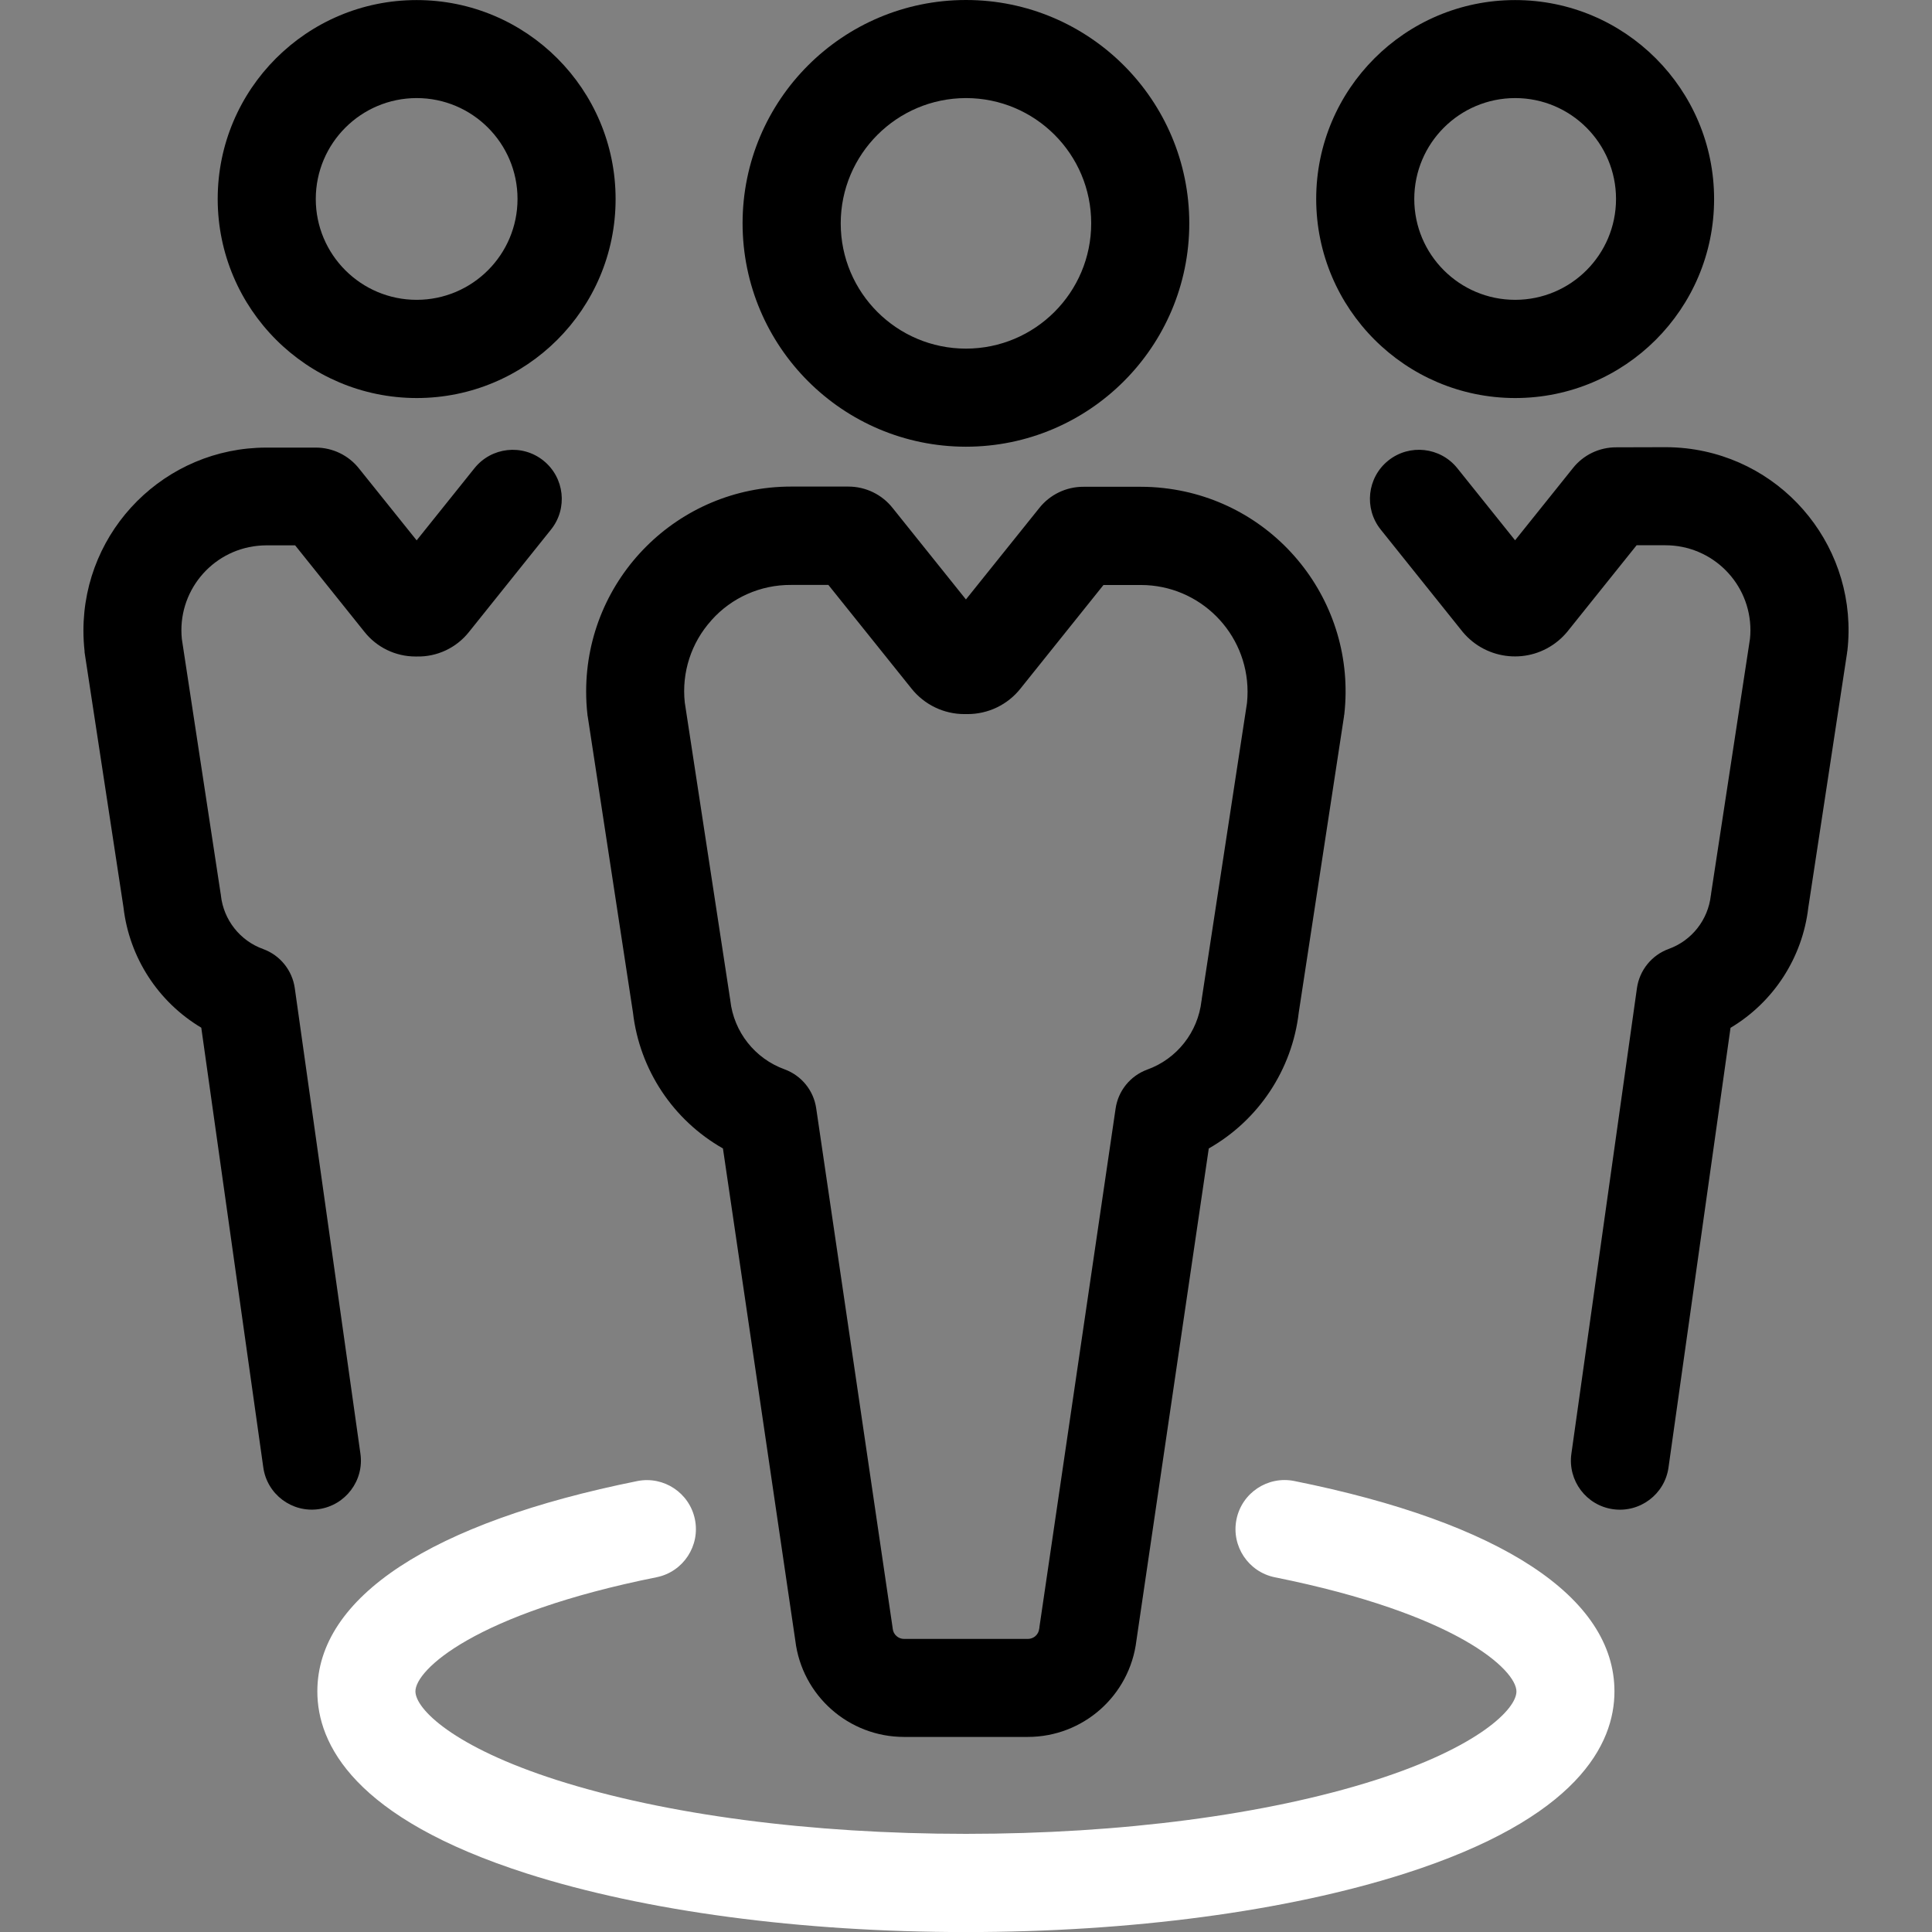
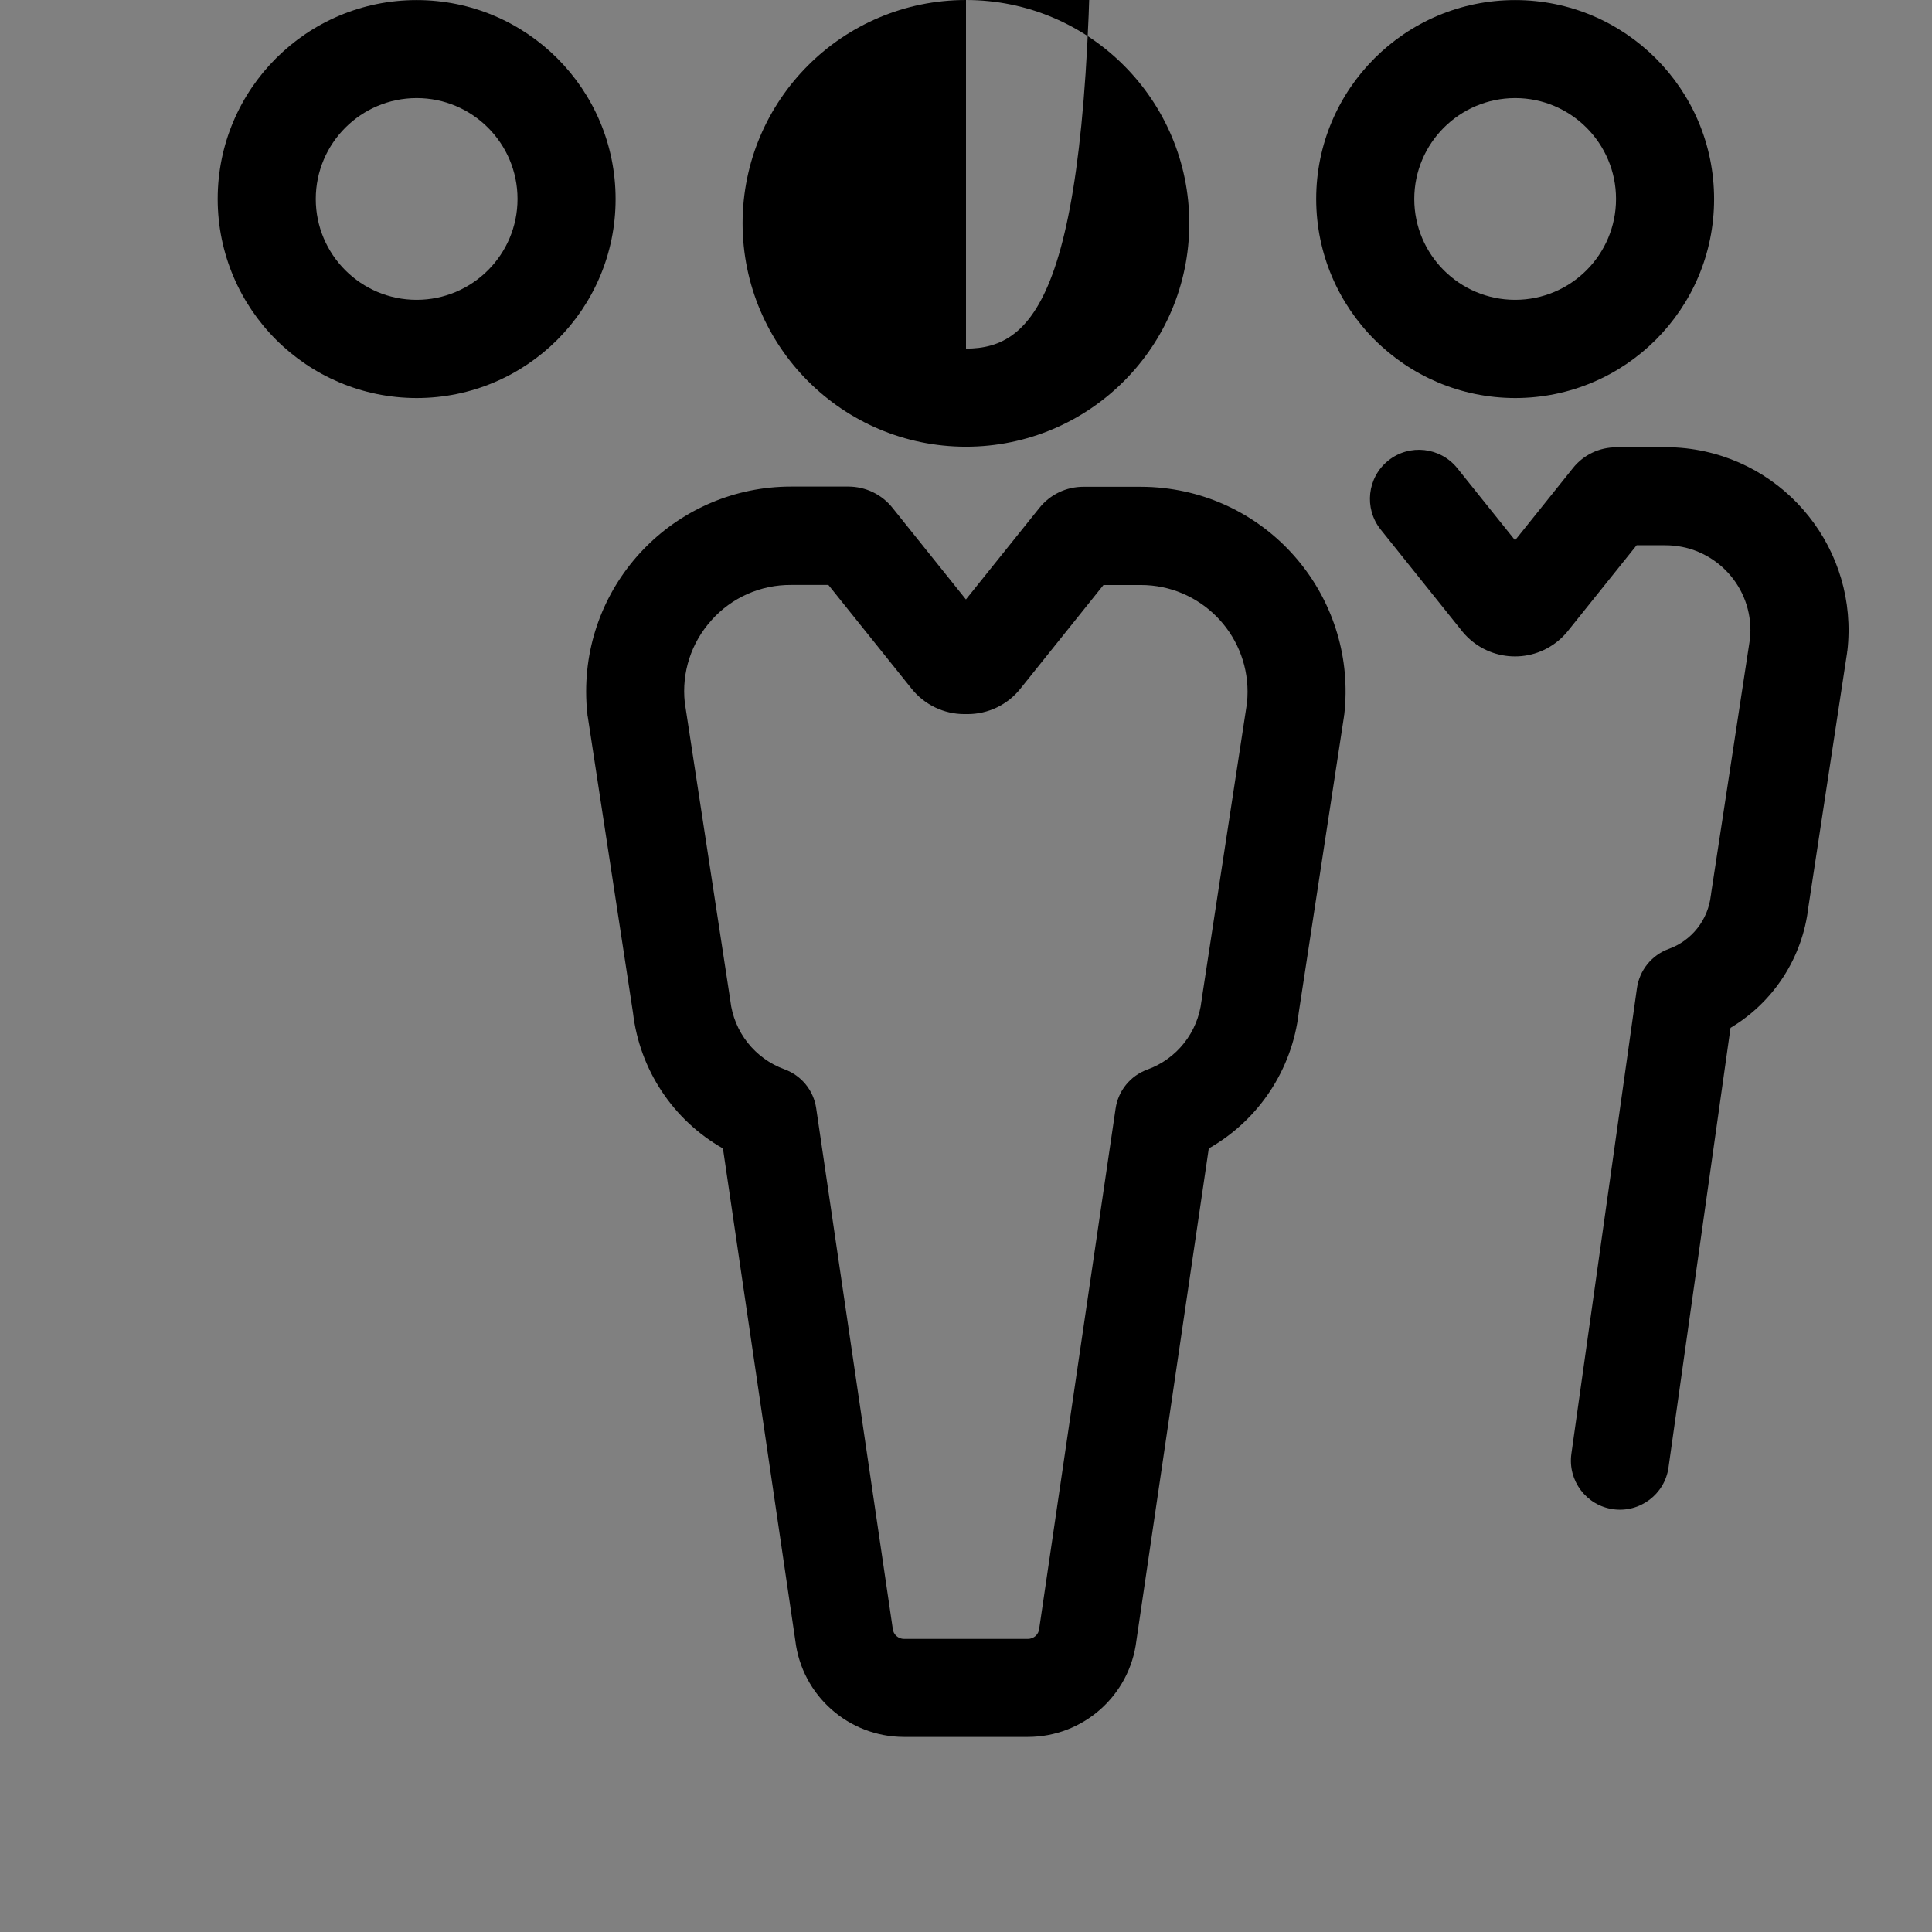
<svg xmlns="http://www.w3.org/2000/svg" version="1.1" id="Capa_1" x="0px" y="0px" width="2834.6px" height="2834.6px" viewBox="0 0 2834.6 2834.6" xml:space="preserve">
  <rect x="0" y="0" width="2834.6" height="2834.6" fill="#808080" stroke="none" />
  <g>
    <g>
-       <path d="M1417.3,0c-181,0-327.7,146.7-327.8,327.6c0,0,0,0,0,0.1c0.2,180.9,146.8,327.5,327.6,327.7 c181,0,327.7-146.7,327.8-327.6C1744.9,146.8,1598.2,0,1417.3,0z M1417.3,511.5c-101.5,0-183.8-82.2-183.8-183.7c0,0,0,0,0-0.1 c0.1-101.4,82.3-183.6,183.7-183.8c101.5,0,183.8,82.2,183.8,183.7C1601,429.1,1518.7,511.4,1417.3,511.5z" />
+       <path d="M1417.3,0c-181,0-327.7,146.7-327.8,327.6c0,0,0,0,0,0.1c0.2,180.9,146.8,327.5,327.6,327.7 c181,0,327.7-146.7,327.8-327.6C1744.9,146.8,1598.2,0,1417.3,0z c-101.5,0-183.8-82.2-183.8-183.7c0,0,0,0,0-0.1 c0.1-101.4,82.3-183.6,183.7-183.8c101.5,0,183.8,82.2,183.8,183.7C1601,429.1,1518.7,511.4,1417.3,511.5z" />
    </g>
  </g>
  <g>
    <g>
      <path d="M1707.4,716.1c-11.2-1.3-22.5-1.9-33.7-1.9h-84c-25.3-0.1-49.2,11.4-64.9,31.2l-107.6,134.1l-107.4-134 c-15.7-20-39.7-31.6-65.2-31.6h-84c-166,0-300.6,134.6-300.6,300.6c0,11.3,0.6,22.6,1.9,33.9c0,0.9,0.1,1.8,0.4,2.7l66.4,434.6 c9.7,83.7,58.8,157.7,132,199.3l106.2,722.2c9.8,80.6,78.3,141.2,159.5,141.2h181.4c81.2,0.1,149.7-60.5,159.5-141.2l106.2-722.2 c73.2-41.6,122.3-115.6,132-199.3l66.4-434.6c0-0.9,0.1-1.8,0.4-2.7C1991,883.4,1872.3,734.6,1707.4,716.1z M1829.6,1031.2 l-66.4,434.4c0,0.9-0.1,1.8-0.4,2.8c-5.2,46-36,85.2-79.6,100.9c-24.8,9.1-42.6,31-46.4,57.1l-111.8,761c0,0.8,0,1.5-0.3,2.3 c-0.9,8.5-8.1,14.9-16.6,14.9h-181.7c-8.5,0-15.7-6.4-16.6-14.9c0-0.8-0.1-1.5-0.3-2.3l-112-761.4c-3.8-26.1-21.6-48-46.4-57.1 c-43.6-15.8-74.4-54.9-79.6-100.9c0-0.9-0.1-1.8-0.4-2.8l-66.4-434.4c-4.8-44,9.4-87.9,39.1-120.7V910 c29.7-33.3,72.2-52.1,116.8-51.8h54.8l121.8,151.9c18.9,23.8,47.6,37.7,78,37.6h4.2c30.3,0.1,59-13.7,77.8-37.4l121.8-152h54.8 c86.5,0,156.6,70.2,156.6,156.7C1830.4,1020.3,1830.1,1025.8,1829.6,1031.2z" />
    </g>
  </g>
  <g>
    <g>
-       <path fill="#FFFFFF" d="M1898.9,2172.9c-39-7.8-77,17.5-84.8,56.5s17.5,77,56.5,84.8c267.7,53.8,354.3,136.1,354.3,167.5 c0,25.7-55.4,81.6-207.6,130.2c-159.3,50.7-372.4,78.7-600.1,78.7s-440.8-28-600.1-78.9c-152.3-48.7-207.6-104.5-207.6-130.2 c0-31.4,86.6-113.8,354.3-167.5c38.9-8.1,63.8-46.3,55.7-85.2c-8.1-38.5-45.5-63.3-84-55.9c-303,60.9-469.9,170.5-469.9,308.7 c0,77.1,53.4,186,307.7,267.3c173.2,55.3,401.6,85.8,643.8,85.8s470.6-30.5,643.9-85.8c254.3-81.3,307.7-190.2,307.7-267.3 C2368.7,2343.2,2201.9,2233.8,1898.9,2172.9z" />
-     </g>
+       </g>
  </g>
  <g>
    <g>
      <path d="M2223,0.1c-161.2,0-291.9,130.7-291.9,291.9c0.2,161.2,130.8,291.8,291.9,292c161.2,0,291.9-130.7,291.9-291.9 S2384.2,0.1,2223,0.1z M2223,439.9c-81.7,0-148-66.3-148-148c0.1-81.7,66.3-147.9,148-148c81.7,0,148,66.3,148,148 C2371,373.7,2304.7,439.9,2223,439.9z" />
    </g>
  </g>
  <g>
    <g>
      <path d="M2474,657.8c-10.1-1.1-20.2-1.7-30.3-1.7l-72.3,0.2c-24.8-0.1-48.3,11.1-63.7,30.6l-84.8,105.8l-84.8-105.8 c-24.9-31-70.2-36-101.2-11.2s-36,70.2-11.2,101.2l120.3,150.2c35.2,42.3,98,48.2,140.3,13c4.7-3.9,9.1-8.3,13-13L2401.2,800h42.3 c68.9,0,124.7,55.8,124.7,124.7c0,4.3-0.2,8.5-0.7,12.8l-57,373.5c0,0.9-0.1,1.8-0.4,2.8c-4,35.8-28,66.3-61.9,78.5 c-24.9,9.1-42.8,31.3-46.5,57.5l-96.2,683.2c-5.5,39.4,21.9,75.8,61.2,81.3s75.8-21.9,81.3-61.2l91-645.1 c63.4-37.8,105.5-103,114.1-176.3l56.9-373.8c0-0.9,0.1-1.8,0.4-2.7C2727.3,807.7,2621.4,674.6,2474,657.8z" />
    </g>
  </g>
  <g>
    <g>
      <path d="M611.3,0.1c-161.2,0-291.9,130.7-291.9,291.9c0.2,161.2,130.8,291.8,291.9,292c161.2,0,291.9-130.7,291.9-291.9 S772.6,0.1,611.3,0.1z M611.3,439.9c-81.7,0-148-66.3-148-148c0.1-81.7,66.3-147.9,148-148c81.7,0,148,66.3,148,148 S693,439.9,611.3,439.9z" />
    </g>
  </g>
  <g>
    <g>
-       <path d="M797.3,675.8c-31-24.9-76.3-19.9-101.2,11.2l-84.8,105.8l-84.4-105.2c-15.4-19.6-39-31-63.9-30.9h-72 c-148.4,0-268.6,120.3-268.6,268.6c0,10.1,0.6,20.3,1.7,30.3c-0.1,0.6-0.1,1.4,0.1,2.2l57,373.7c8.5,73.3,50.7,138.5,114.1,176.3 l91,645.2c5.5,39.4,42,66.8,81.3,61.2s66.8-42,61.2-81.3l-96.3-683c-3.7-26.3-21.5-48.4-46.5-57.5c-33.9-12.2-57.9-42.7-61.9-78.5 c0-0.9-0.1-1.8-0.4-2.8l-56.9-373.5c-7.1-68.5,42.7-129.7,111.2-136.8c4.2-0.4,8.5-0.7,12.8-0.7H433l101.6,126.8 c18.1,22.9,45.7,36.3,75,36.3h1.8c29.8,0.7,58.1-12.6,76.6-35.9L808.4,777C833.3,746,828.3,700.7,797.3,675.8z" />
-     </g>
+       </g>
  </g>
</svg>